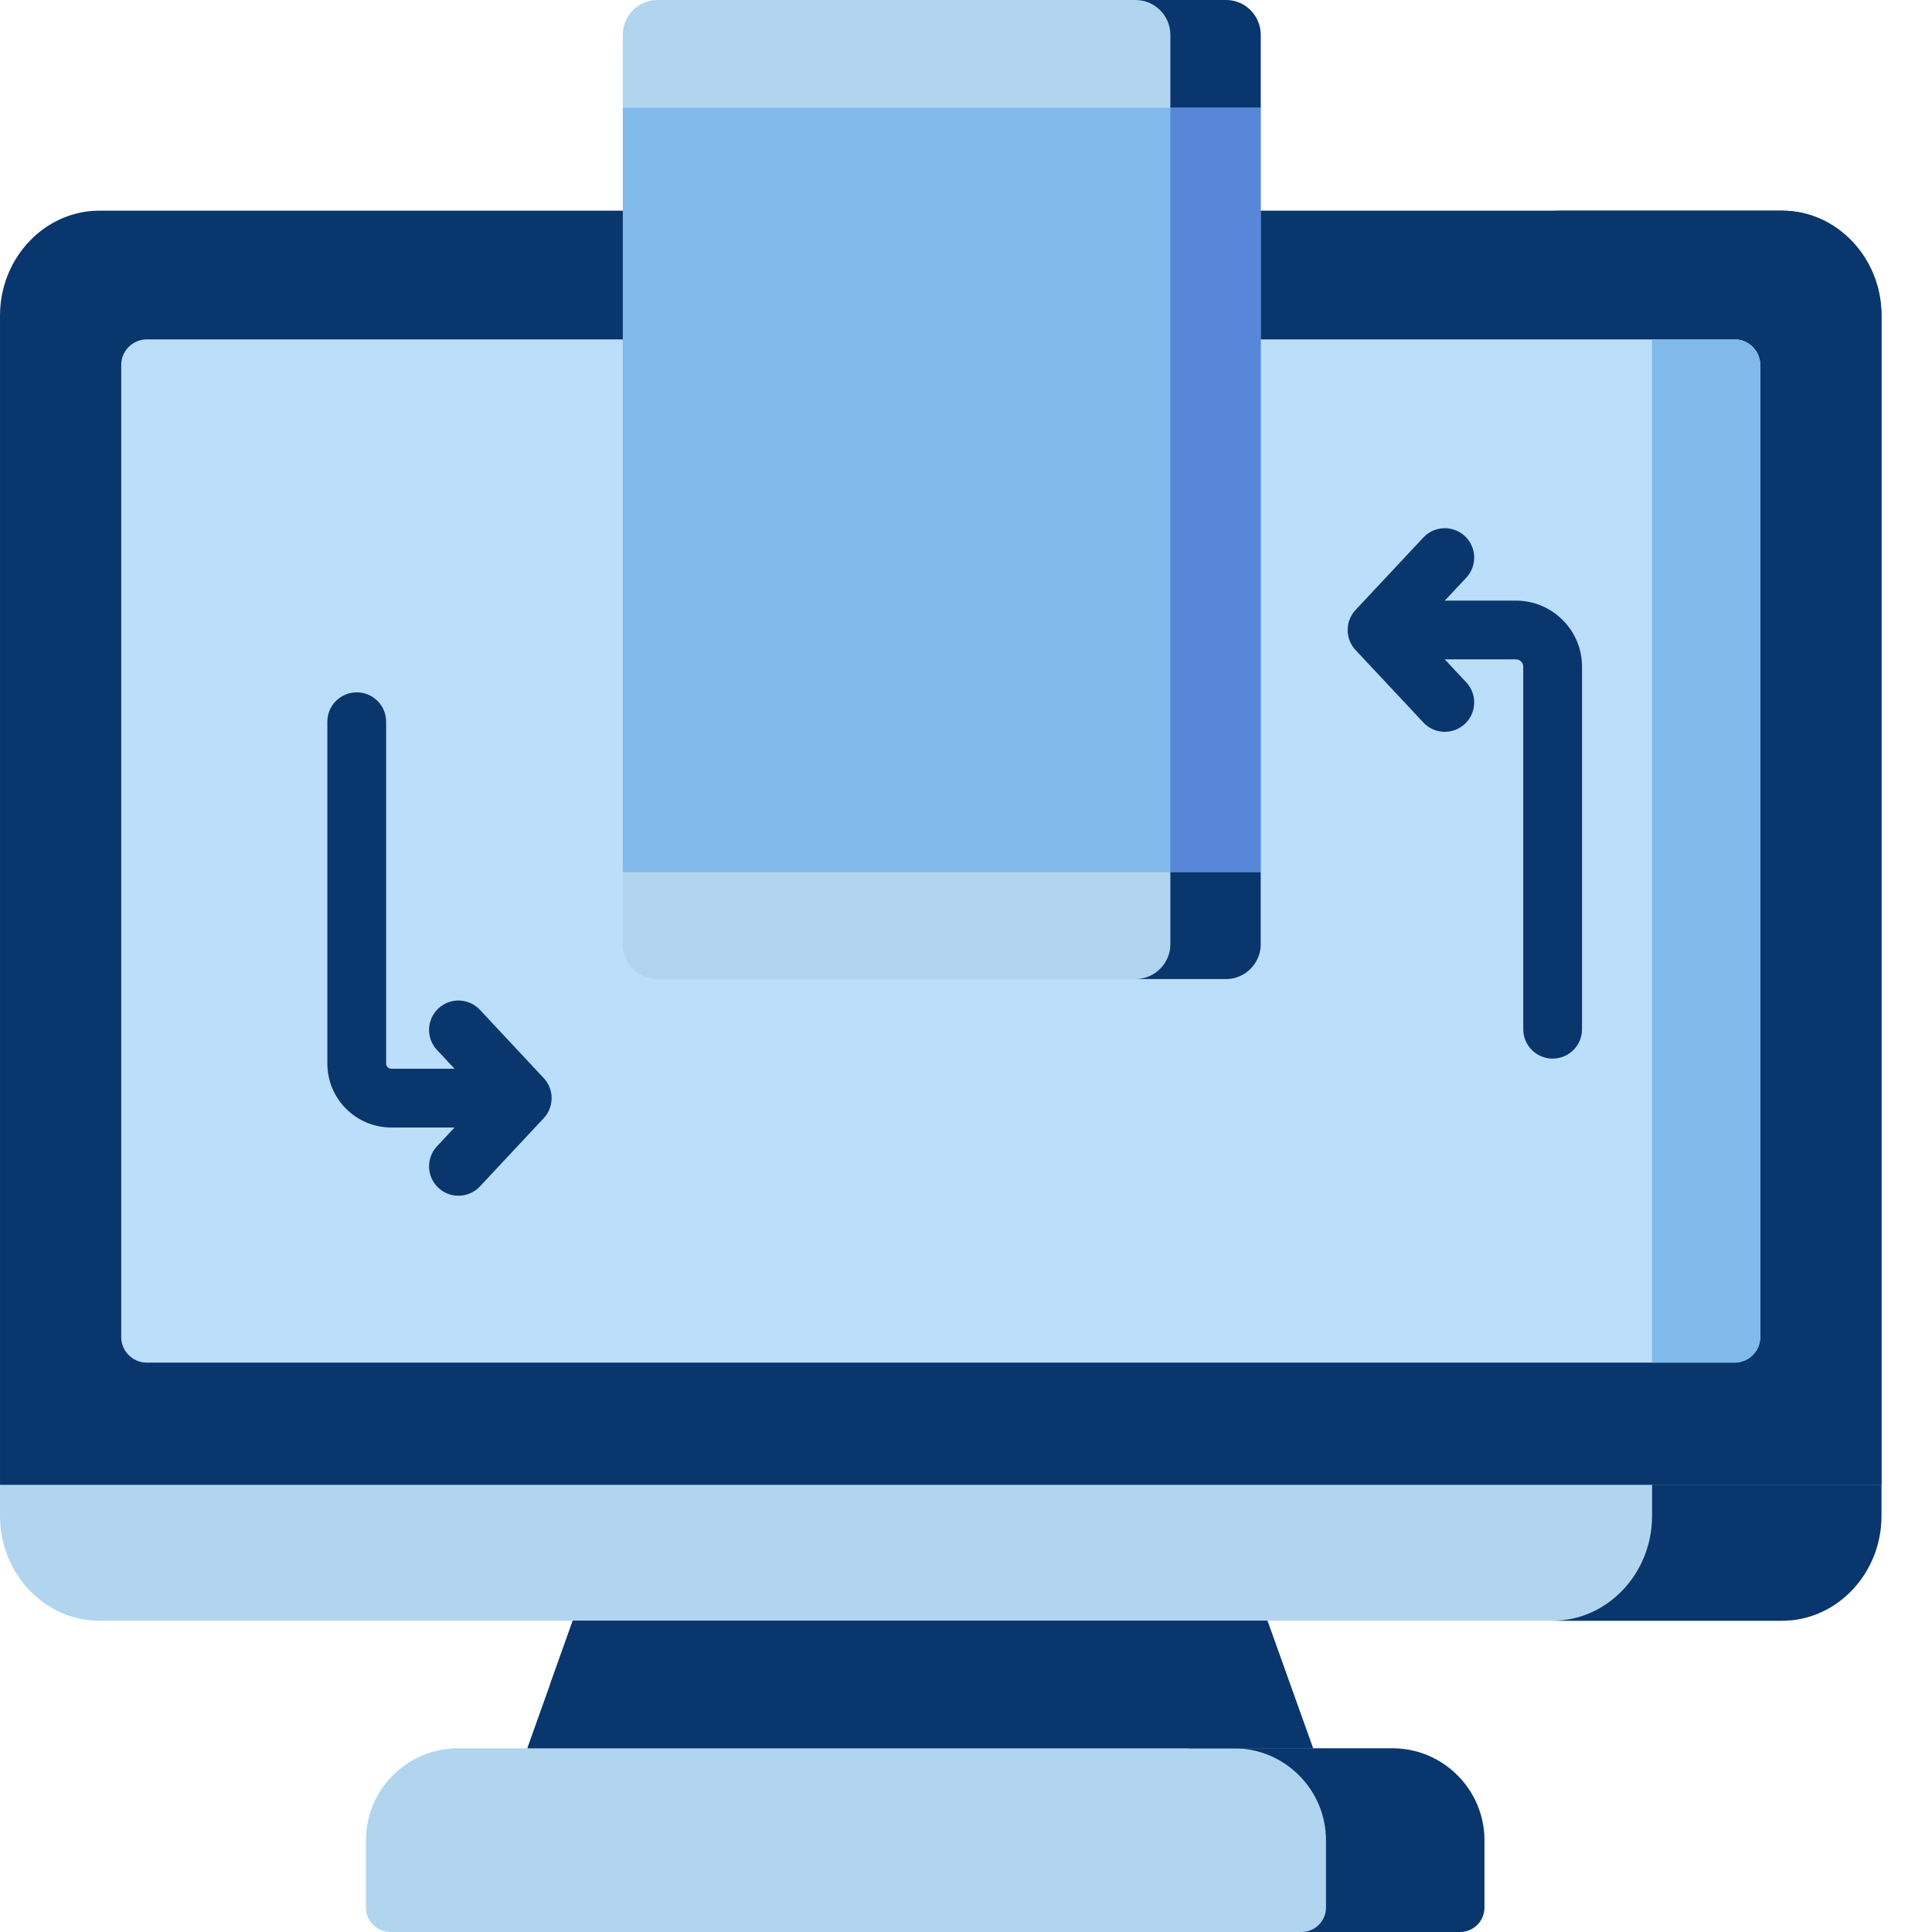
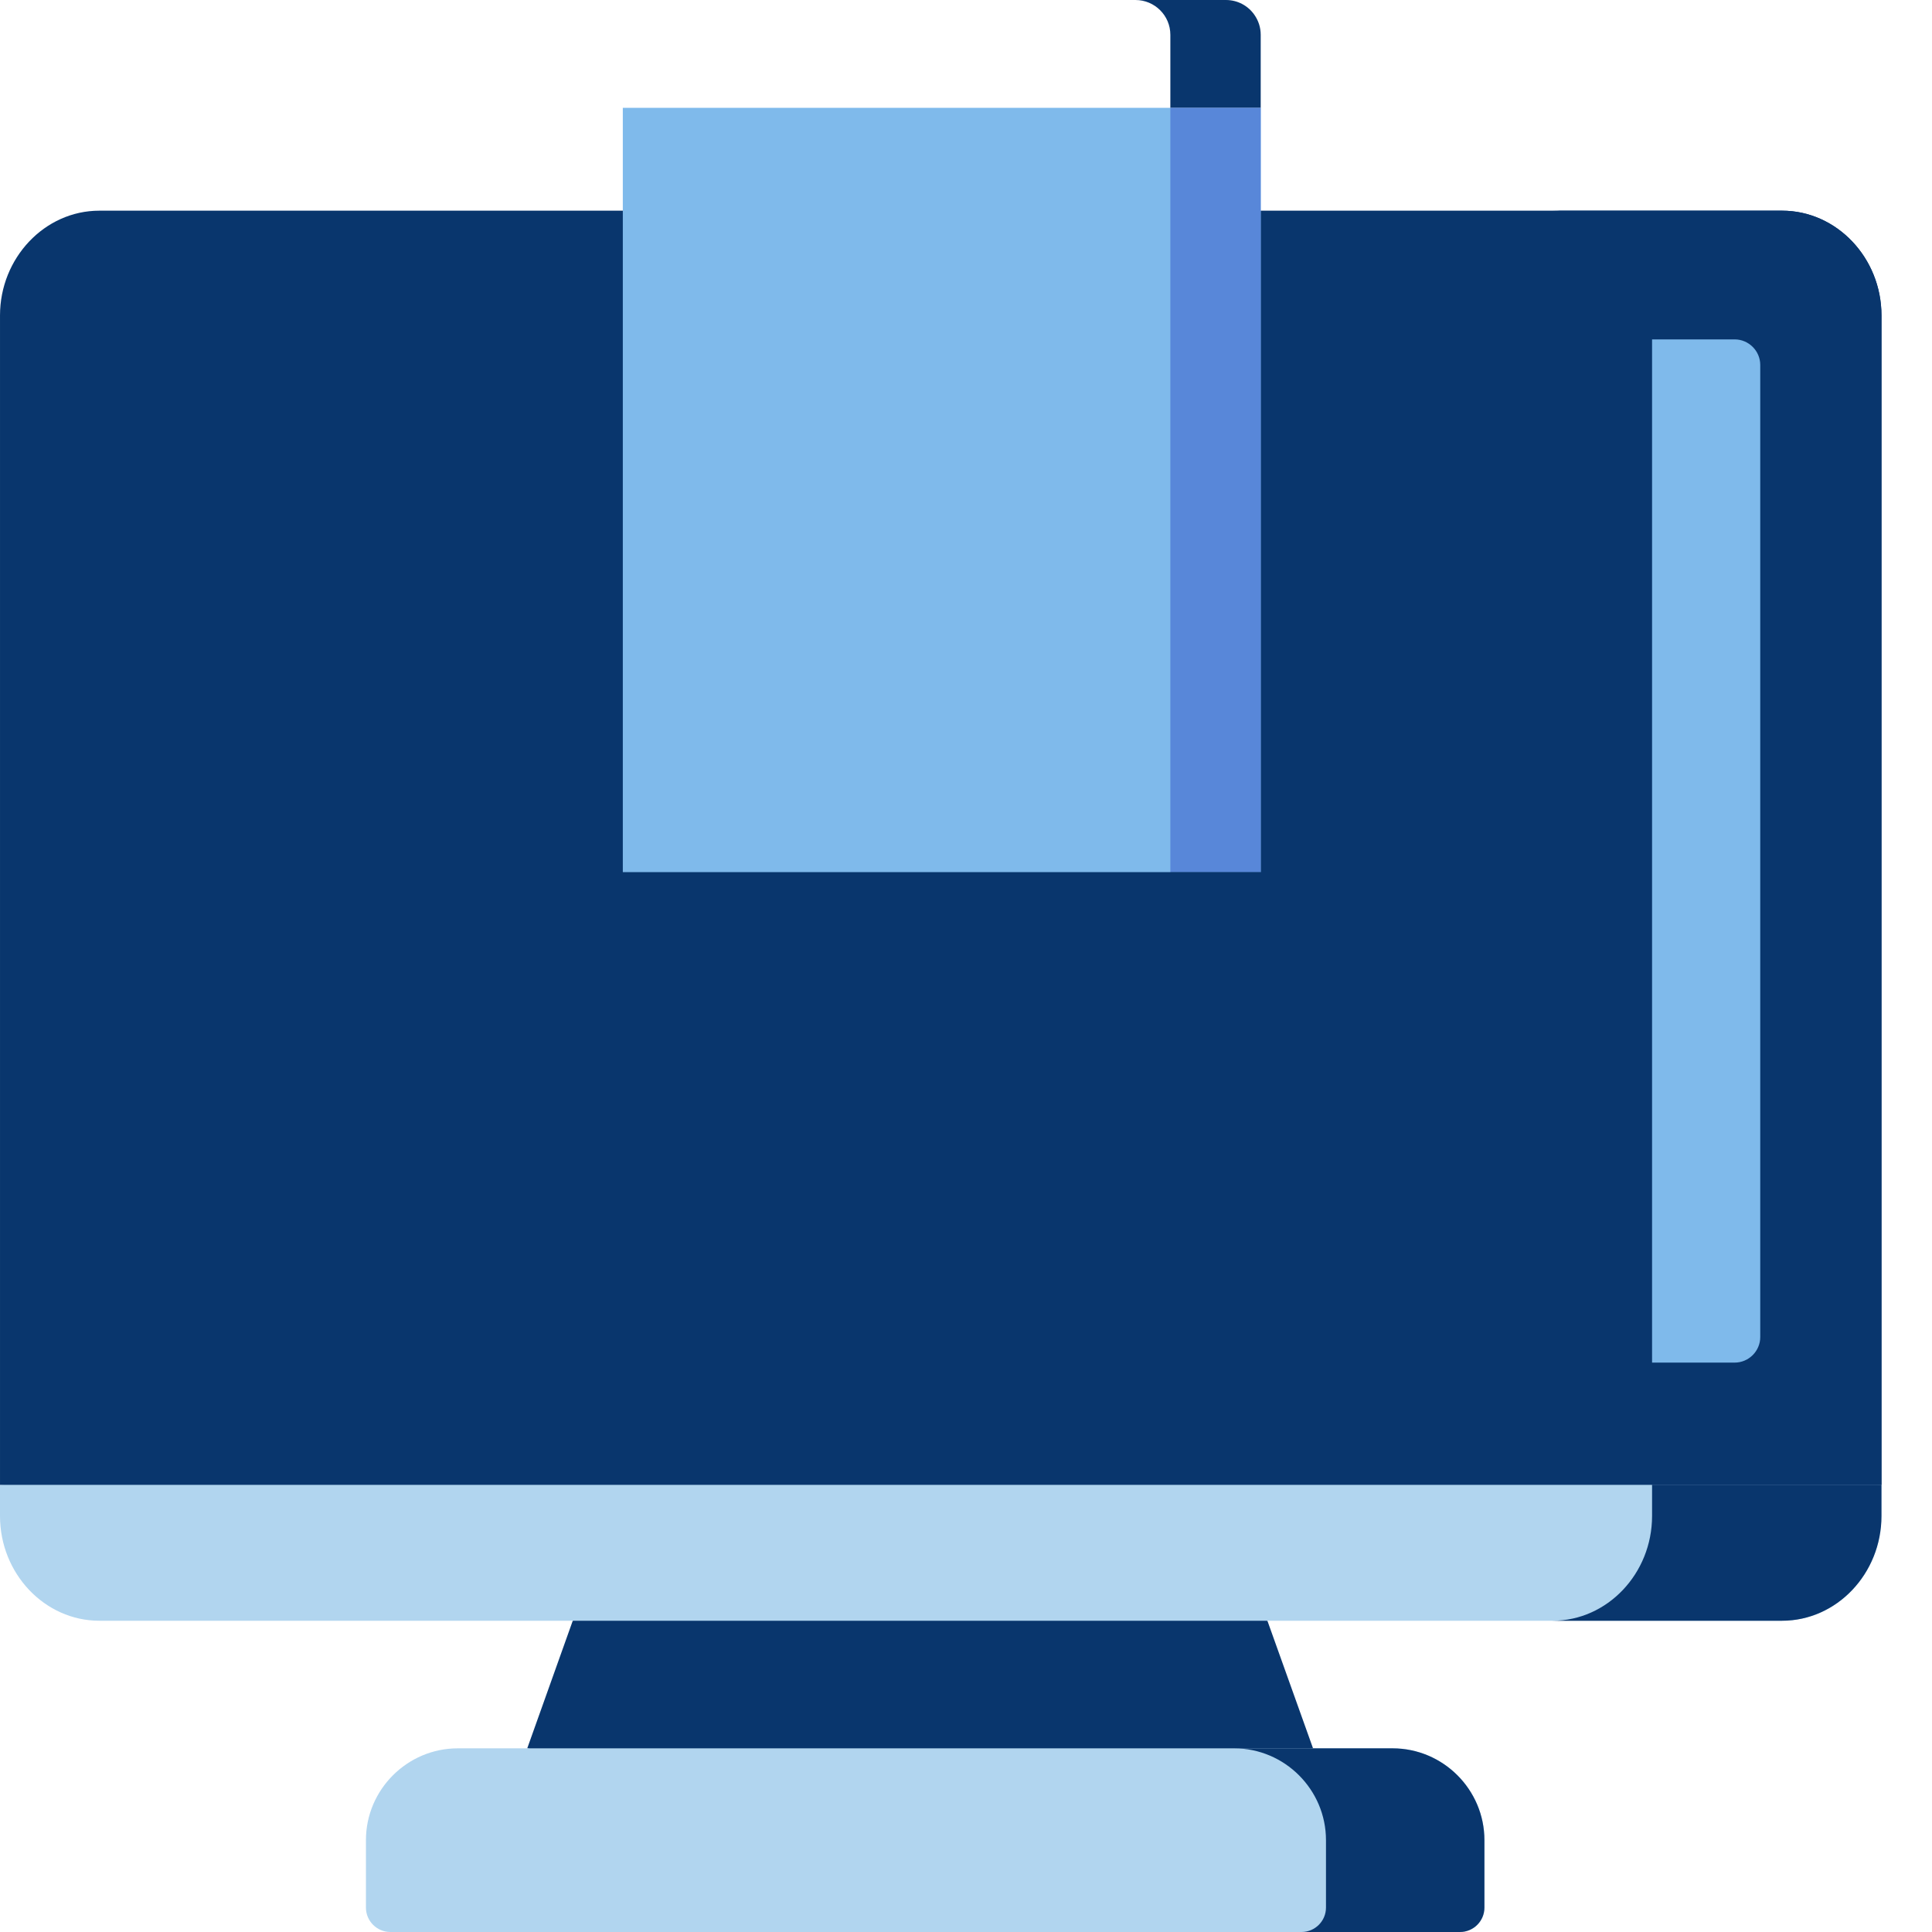
<svg xmlns="http://www.w3.org/2000/svg" version="1.1" width="512" height="512" x="0" y="0" viewBox="0 0 512 512.001" style="enable-background:new 0 0 512 512" xml:space="preserve" class="">
  <g>
    <g fill-rule="evenodd">
      <path d="m335.875 429.516-96.676-19.586-87.414 19.586-12.062 33.812 98.934 19.582 109.312-19.582zm0 0" fill="#09366D" data-original="#bdbdbd" style="" class="" />
      <path d="m498.609 393.508-246.145-19.586-252.465 19.586v8.242c0 15.281 11.852 27.766 26.32 27.766h445.938c14.5 0 26.352-12.484 26.352-27.766zm0 0" fill="#B1D5EF" data-original="#eeeeee" style="" class="" />
      <path d="m347.969 463.328h-226.656c-13.387 0-24.336 10.949-24.336 24.336v17.867c0 3.582 2.922 6.469 6.469 6.469h283.477c3.547 0 6.465-2.887 6.465-6.469v-17.867c0-13.387-10.949-24.336-24.336-24.336zm0 0" fill="#B1D5EF" data-original="#eeeeee" style="" class="" />
      <path d="m327.062 463.328c13.387 0 24.336 10.949 24.336 24.336v17.867c0 3.582-2.922 6.469-6.469 6.469h41.992c3.547 0 6.465-2.887 6.465-6.469v-17.867c0-13.387-10.945-24.336-24.332-24.336zm0 0" fill="#09366D" data-original="#bdbdbd" style="" class="" />
      <path d="m498.609 393.508h-60.793v8.242c0 15.281-11.883 27.766-26.352 27.766h60.793c14.5 0 26.352-12.484 26.352-27.766zm0 0" fill="#09366D" data-original="#bdbdbd" style="" class="" />
      <path d="m249.395 55.832h-223.074c-14.469 0-26.32 12.516-26.32 27.766v309.91h498.609v-309.91c0-15.25-11.852-27.766-26.352-27.766zm0 0" fill="#09366D" data-original="#bdbdbd" style="" class="" />
      <path d="m466.484 96.715v257.625c0 3.727-3.07 6.766-6.77 6.766h-21.898v32.398h60.793v-309.906c0-15.25-11.852-27.766-26.352-27.766h-60.793c14.469 0 26.352 12.516 26.352 27.766v6.348h21.898c3.699 0 6.77 3.039 6.77 6.77zm0 0" fill="#09366D" data-original="#949191" style="" class="" />
-       <path d="m459.715 361.105c3.699 0 6.77-3.035 6.77-6.766v-257.625c0-3.73-3.07-6.77-6.77-6.77h-420.82c-3.73 0-6.77 3.039-6.77 6.77v257.625c0 3.727 3.039 6.766 6.77 6.766zm0 0" fill="#BBDEFB" data-original="#bbdefb" style="" class="" />
      <path d="m437.816 89.945v271.16h21.898c3.699 0 6.77-3.035 6.77-6.766v-257.625c0-3.73-3.07-6.77-6.77-6.77zm0 0" fill="#7FBAEB" data-original="#7fbaeb" style="" class="" />
-       <path d="m334.102 231.121-88.316-23.582-80.734 23.582v19.133c0 1.656.449 3.219 1.234 4.57 1.594 2.77 4.57 4.637 7.969 4.637h150.641c3.398 0 6.379-1.867 7.973-4.637.781-1.352 1.23-2.918 1.23-4.57v-19.133zm0 0" fill="#B1D5EF" data-original="#eeeeee" style="" class="" />
-       <path d="m251.258 59.113 82.844-30.535v-19.375c0-1.984-.633-3.789-1.688-5.293-1.652-2.375-4.418-3.91-7.52-3.91-50.203 0-100.438 0-150.641 0-5.082 0-9.203 4.121-9.203 9.203v19.375zm0 0" fill="#B1D5EF" data-original="#eeeeee" style="" class="" />
      <path d="m334.102 28.578h-169.051v202.543h169.051c0-59.711 0-119.457 0-179.199zm0 0" fill="#7FBAEB" data-original="#7fbaeb" style="" class="" />
      <path d="m310.156 9.203v19.375h23.945v-19.375c0-1.984-.633-3.789-1.688-5.293-1.652-2.375-4.418-3.91-7.52-3.91h-23.973c5.082 0 9.234 4.121 9.234 9.203zm0 0" fill="#09366D" data-original="#bdbdbd" style="" class="" />
      <path d="m310.156 28.578v202.543h23.945v-202.543zm0 0" fill="#5887D9" data-original="#5887d9" style="" class="" />
      <path d="m310.156 231.121v19.133c0 5.055-4.152 9.207-9.234 9.207h23.973c3.398 0 6.379-1.867 7.973-4.633.781-1.355 1.23-2.918 1.23-4.574v-19.133zm0 0" fill="#09366D" data-original="#bdbdbd" style="" class="" />
-       <path d="m311.781 454.242 3.367 9.086h32.82l-12.094-33.812h-184.09l-6.016 16.906 148.023.027c8.422-.059 14.5-.027 17.988 7.793zm0 0" fill="#09366D" data-original="#949191" style="" class="" />
    </g>
    <path d="m401.75 159.172h-18.867l5.695-6.086c2.938-3.141 2.773-8.07-.367-11.008-3.141-2.938-8.07-2.773-11.008.367l-17.918 19.148c-.57.602-1.027 1.27-1.371 1.98-.516 1.07-.77 2.23-.77 3.391 0 1.145.254 2.293.762 3.355 0 .004 0 .004.004.008.344.715.801 1.391 1.375 1.992l17.918 19.148c1.531 1.641 3.605 2.469 5.688 2.469 1.906 0 3.816-.695 5.32-2.102 3.137-2.938 3.301-7.867.363-11.008l-5.691-6.086h18.867c1.047 0 1.93.887 1.93 1.93v96.086c0 4.301 3.484 7.785 7.785 7.785 4.301 0 7.789-3.484 7.789-7.785v-96.086c0-9.648-7.852-17.5-17.504-17.5zm0 0" fill="#09366D" data-original="#666666" style="" class="" />
-     <path d="m145.438 287.68c-.348-.73-.809-1.414-1.395-2.027l-16.859-18.035c-2.938-3.141-7.867-3.309-11.008-.371s-3.309 7.867-.371 11.008l4.652 4.973h-16.77c-.723 0-1.359-.633-1.359-1.355v-90.609c0-4.301-3.484-7.785-7.785-7.785s-7.789 3.484-7.789 7.785v90.609c0 9.336 7.598 16.93 16.934 16.93h16.77l-4.652 4.977c-2.934 3.141-2.77 8.066.371 11.004 1.504 1.406 3.41 2.102 5.316 2.102 2.082 0 4.156-.828 5.691-2.469l16.863-18.035c.582-.613 1.047-1.301 1.391-2.027.504-1.055.75-2.199.75-3.336 0-1.141-.25-2.281-.75-3.336zm0 0" fill="#09366D" data-original="#666666" style="" class="" />
  </g>
</svg>